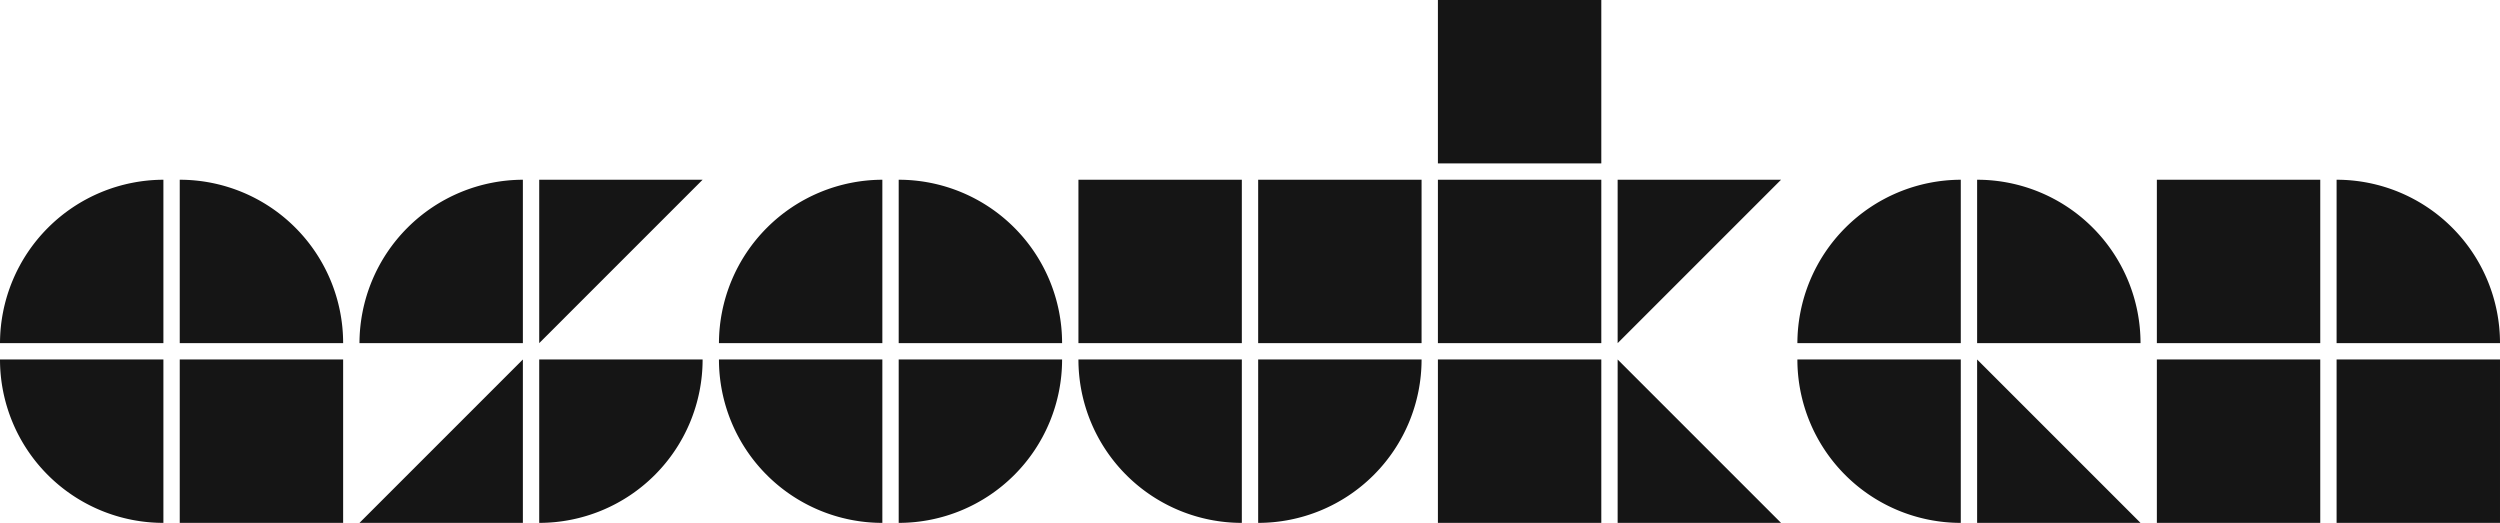
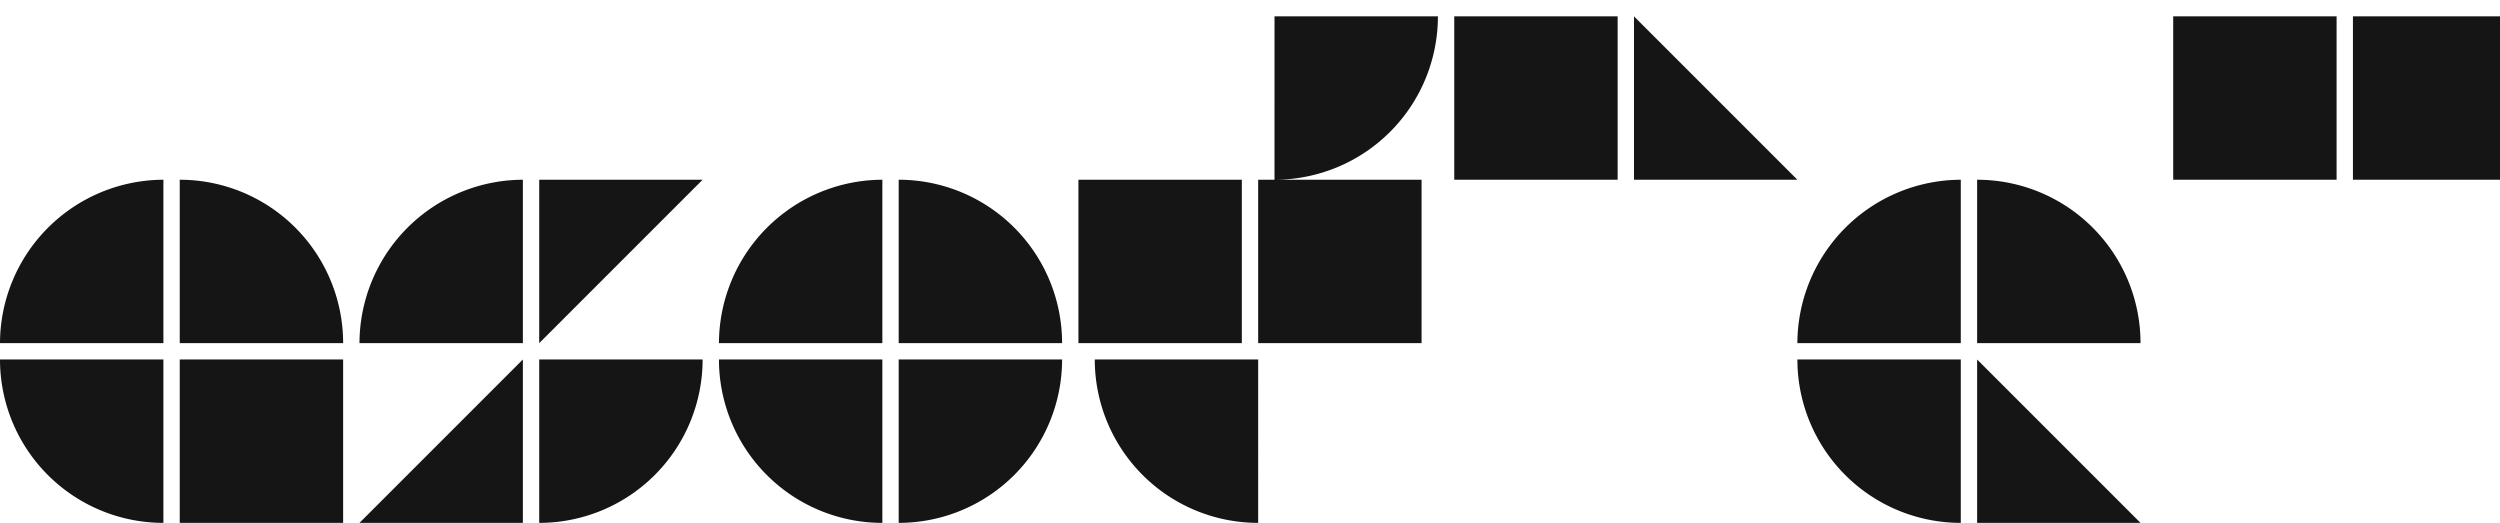
<svg xmlns="http://www.w3.org/2000/svg" width="306" height="64" viewBox="0 0 306 64">
-   <path d="M0 42h20V22A20.059 20.059 0 000 42zm22-20v20h20a20 20 0 00-20-20zm-2 42V44H0a20 20 0 0020 20zm2-20h20v20H22zm22-2h20V22a20.059 20.059 0 00-20 20zm22 22a20 20 0 0020-20H66zm-22 0h20V44zm22-22l20-20H66zm22 0h20V22a20.059 20.059 0 00-20 20zm22-20v20h20a20 20 0 00-20-20zm-2 42V44H88a20 20 0 0020 20zm2 0a20 20 0 0020-20h-20zm110-22h20V22a20.059 20.059 0 00-20 20zm22-20v20h20a20 20 0 00-20-20zm-2 42V44h-20a20 20 0 0020 20zm2-20v20h20zM132 22h20v20h-20zm22 0h20v20h-20zm-2 42V44h-20a20 20 0 0020 20zm2 0a20 20 0 0020-20h-20zm22-42h20v20h-20zm0-22h20v20h-20zm22 42l20-20h-20zm-22 2h20v20h-20zm22 0v20h20zm66-22h20v20h-20zm22 0v20h20a20 20 0 00-20-20zm-22 22h20v20h-20zm22 0h20v20h-20z" fill="#151515" />
+   <path d="M0 42h20V22A20.059 20.059 0 000 42zm22-20v20h20a20 20 0 00-20-20zm-2 42V44H0a20 20 0 0020 20zm2-20h20v20H22zm22-2h20V22a20.059 20.059 0 00-20 20zm22 22a20 20 0 0020-20H66zm-22 0h20V44zm22-22l20-20H66zm22 0h20V22a20.059 20.059 0 00-20 20zm22-20v20h20a20 20 0 00-20-20zm-2 42V44H88a20 20 0 0020 20zm2 0a20 20 0 0020-20h-20zm110-22h20V22a20.059 20.059 0 00-20 20zm22-20v20h20a20 20 0 00-20-20zm-2 42V44h-20a20 20 0 0020 20zm2-20v20h20zM132 22h20v20h-20zm22 0h20v20h-20zV44h-20a20 20 0 0020 20zm2 0a20 20 0 0020-20h-20zm22-42h20v20h-20zm0-22h20v20h-20zm22 42l20-20h-20zm-22 2h20v20h-20zm22 0v20h20zm66-22h20v20h-20zm22 0v20h20a20 20 0 00-20-20zm-22 22h20v20h-20zm22 0h20v20h-20z" fill="#151515" />
</svg>